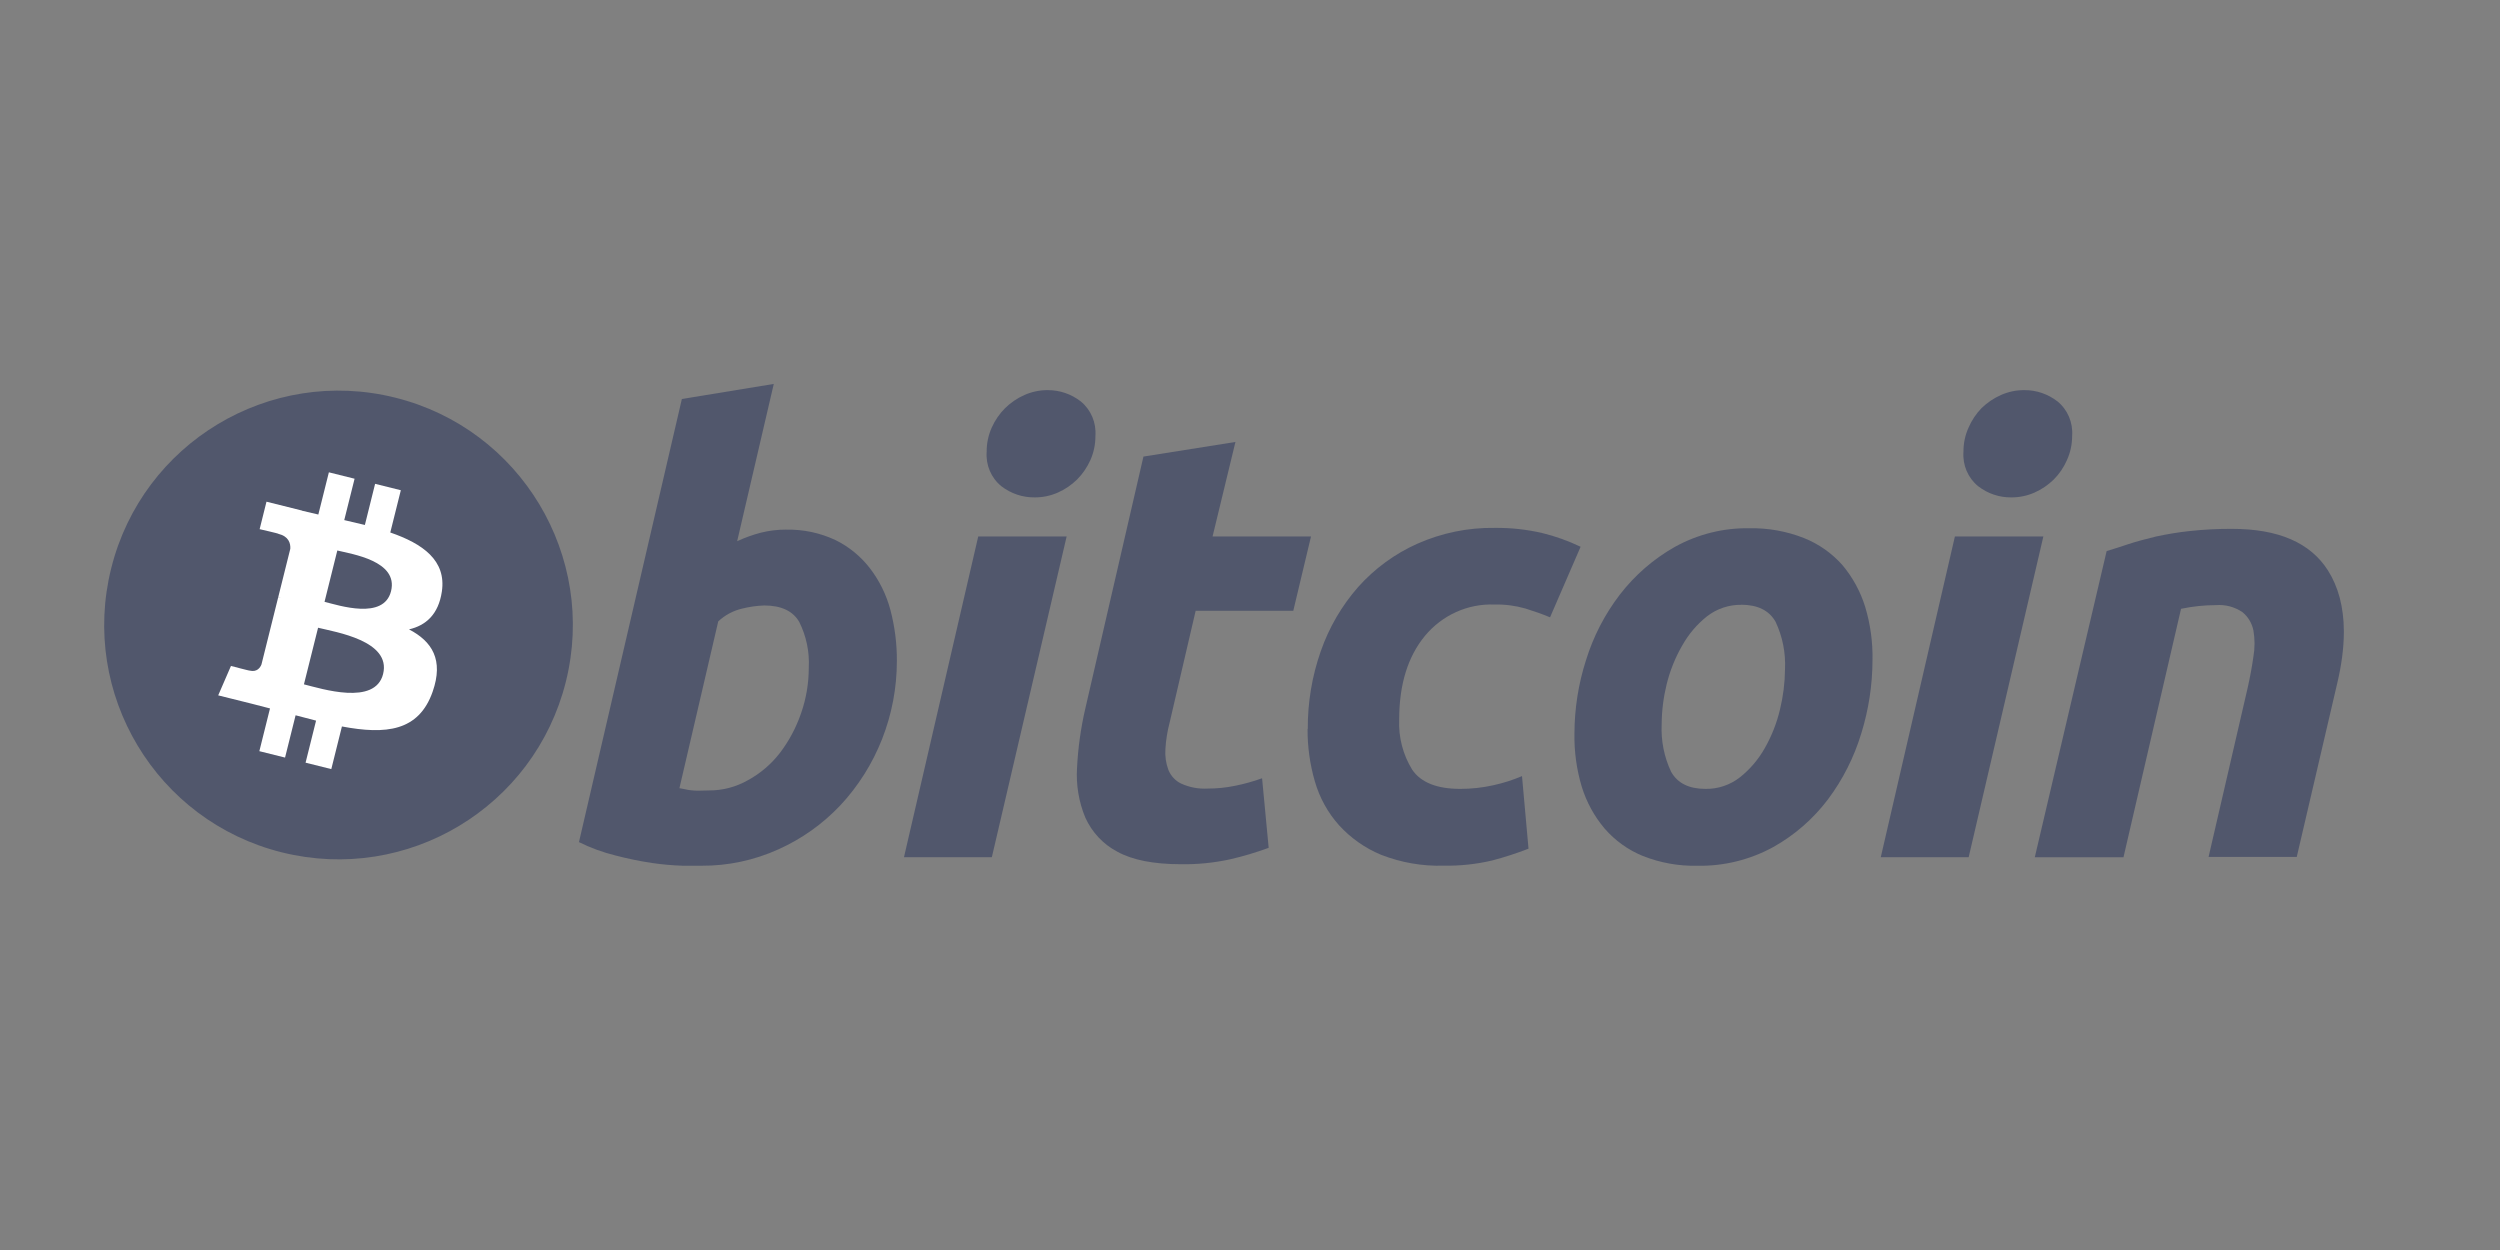
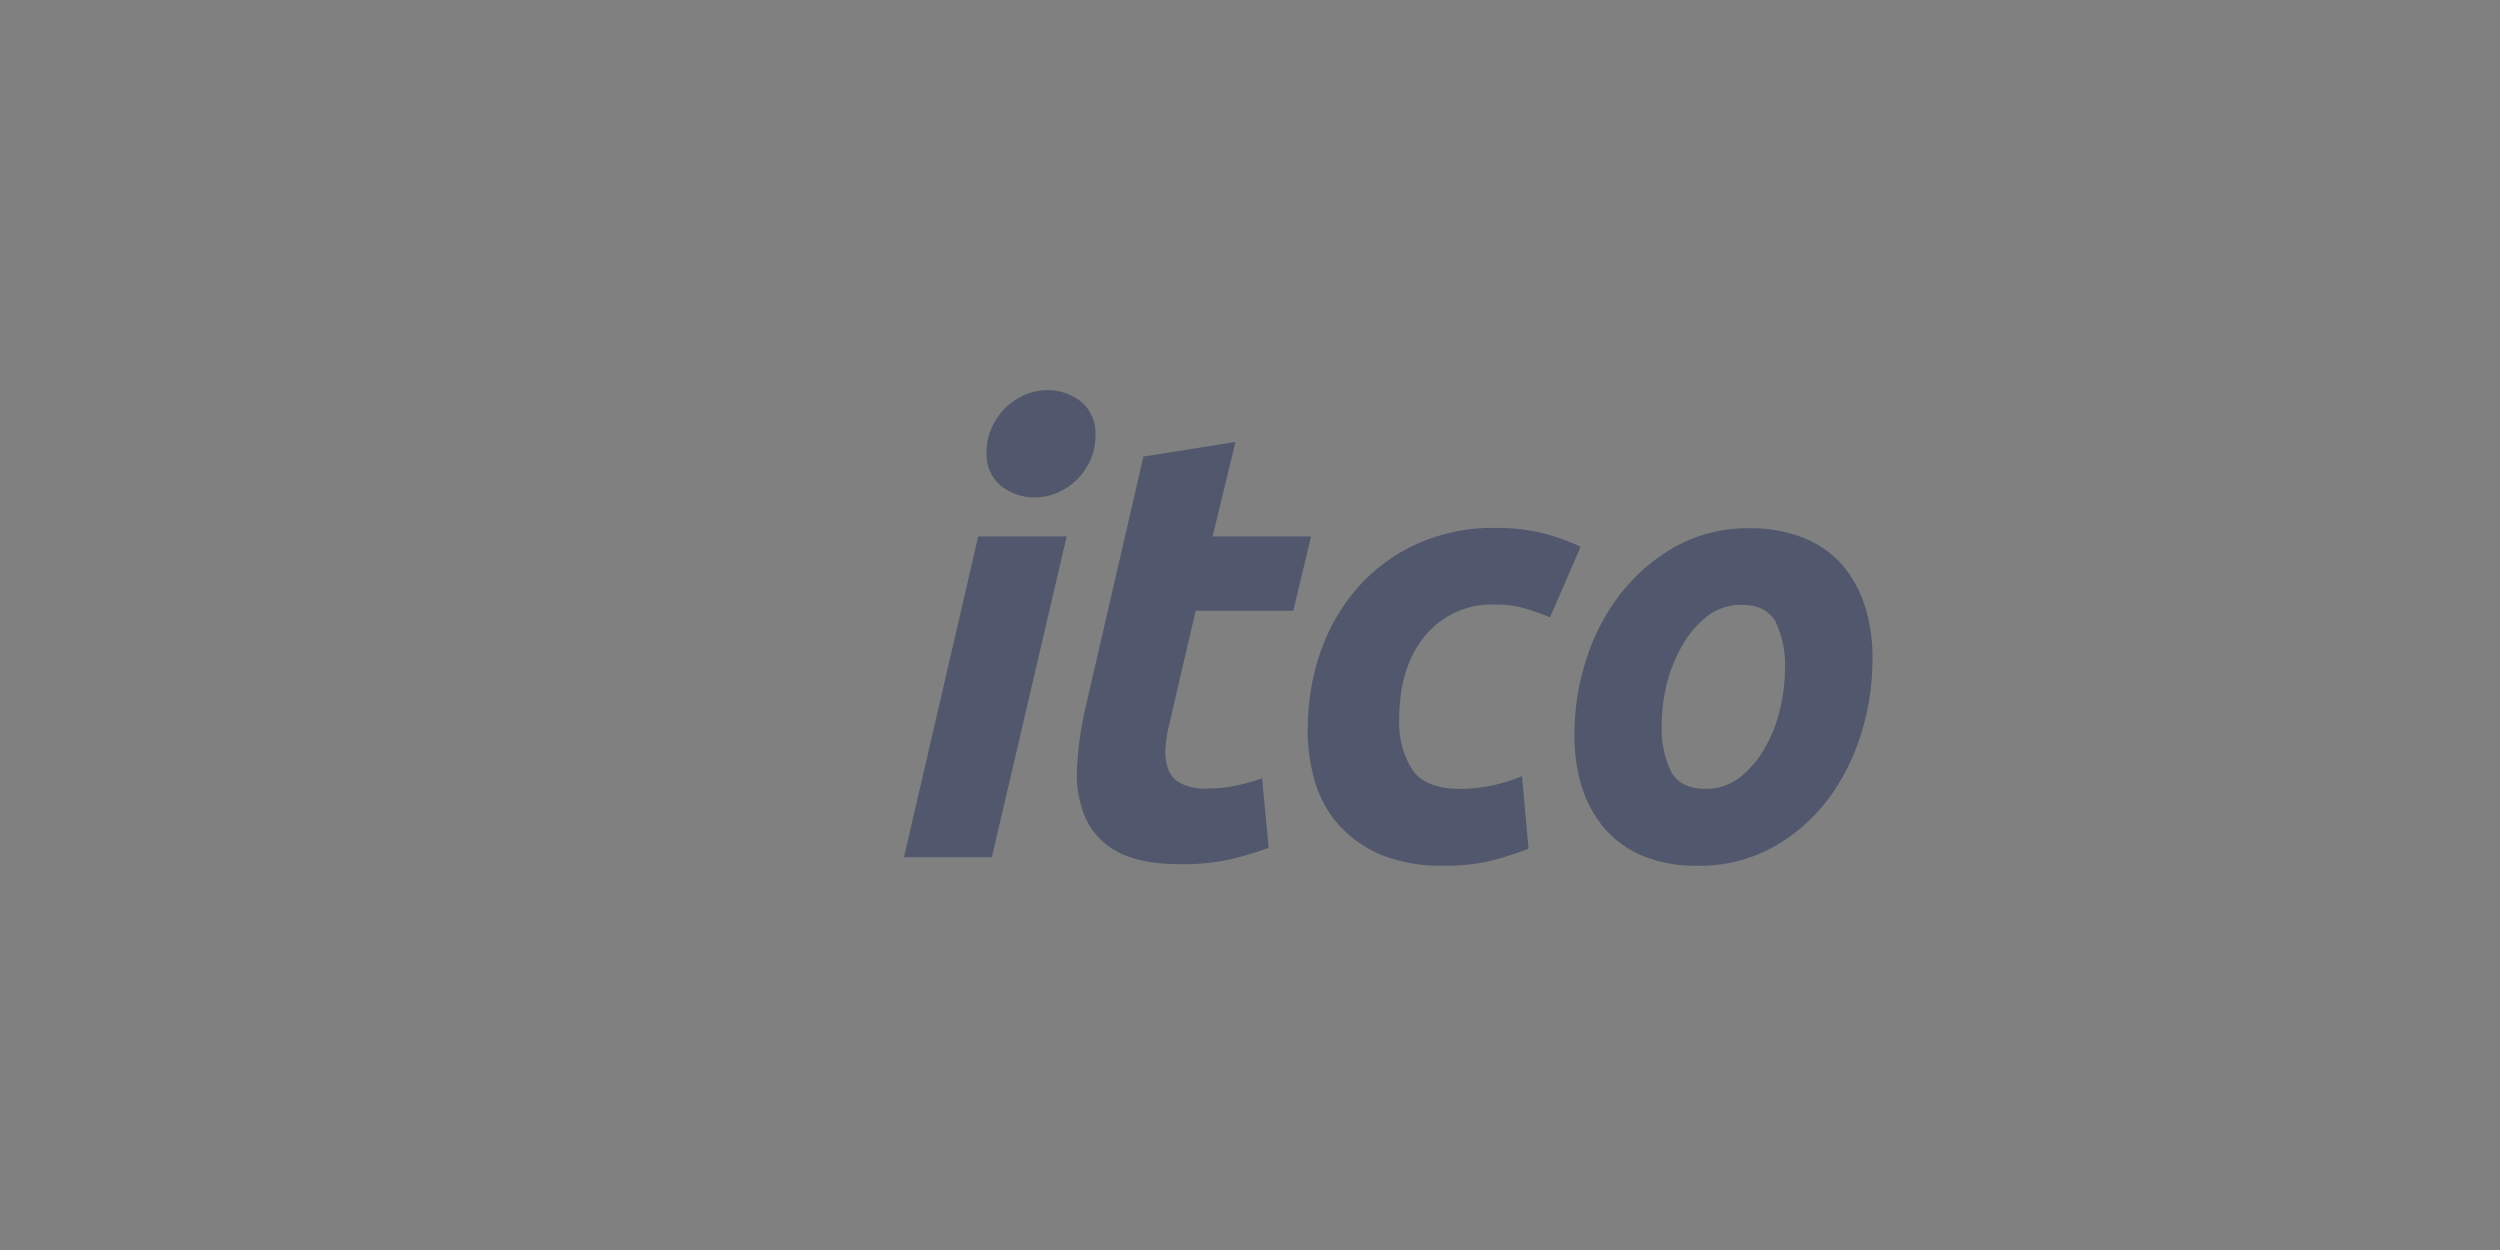
<svg xmlns="http://www.w3.org/2000/svg" width="96" height="48" viewBox="0 0 96 48" fill="none">
  <rect x="0" y="0" width="96" height="48" fill="#808080" stroke="none" />
-   <path d="M27.23 30.353C27.755 30.355 28.272 30.217 28.731 29.954C29.204 29.695 29.619 29.339 29.952 28.908C30.299 28.452 30.571 27.941 30.759 27.396C30.957 26.832 31.058 26.237 31.057 25.638C31.089 25.03 30.962 24.424 30.691 23.883C30.45 23.464 30 23.25 29.347 23.25C29.063 23.26 28.78 23.3 28.503 23.369C28.16 23.448 27.842 23.617 27.581 23.86L26.09 30.266L26.33 30.312C26.401 30.33 26.473 30.342 26.546 30.347C26.639 30.359 26.733 30.364 26.827 30.362L27.229 30.353L27.23 30.353ZM30.191 20.339C30.842 20.324 31.488 20.46 32.081 20.738C32.595 20.99 33.047 21.359 33.402 21.817C33.766 22.29 34.034 22.833 34.19 23.415C34.36 24.057 34.444 24.719 34.44 25.384C34.439 27.453 33.659 29.441 32.263 30.931C31.587 31.645 30.782 32.216 29.893 32.614C28.961 33.036 27.953 33.251 26.934 33.244H26.214C25.823 33.231 25.432 33.197 25.044 33.14C24.571 33.07 24.102 32.973 23.638 32.851C23.153 32.733 22.681 32.56 22.232 32.337L26.184 15.321L29.713 14.743L28.307 20.782C28.6 20.646 28.904 20.536 29.215 20.455C29.536 20.375 29.866 20.335 30.197 20.337L30.191 20.34L30.191 20.339Z" fill="#51576C" />
  <path d="M39.727 19.1C39.267 19.105 38.818 18.953 38.45 18.669C38.06 18.352 37.849 17.856 37.888 17.346C37.886 17.027 37.952 16.712 38.081 16.423C38.206 16.142 38.38 15.887 38.596 15.672C38.812 15.461 39.062 15.29 39.336 15.169C39.62 15.043 39.926 14.979 40.236 14.981C40.692 14.979 41.137 15.132 41.501 15.414C41.891 15.732 42.102 16.228 42.064 16.738C42.066 17.057 42.001 17.373 41.873 17.663C41.748 17.943 41.575 18.197 41.361 18.412C41.145 18.624 40.895 18.794 40.621 18.915C40.337 19.04 40.03 19.104 39.721 19.1H39.727V19.1ZM38.087 32.916H34.713L37.564 20.601H40.959L38.087 32.916H38.087Z" fill="#51576C" />
  <path d="M43.911 17.532L47.441 16.971L46.563 20.599H50.343L49.662 23.455H45.913L44.913 27.751C44.826 28.08 44.772 28.417 44.752 28.758C44.731 29.033 44.771 29.309 44.867 29.567C44.962 29.798 45.136 29.984 45.357 30.09C45.675 30.234 46.022 30.3 46.369 30.281C46.725 30.282 47.08 30.246 47.429 30.174C47.781 30.103 48.127 30.007 48.464 29.885L48.717 32.556C48.233 32.735 47.738 32.883 47.235 32.998C46.614 33.133 45.98 33.197 45.345 33.186C44.296 33.186 43.486 33.024 42.907 32.706C42.365 32.423 41.931 31.961 41.675 31.393C41.426 30.792 41.317 30.138 41.358 29.485C41.396 28.72 41.502 27.959 41.675 27.213L43.911 17.52V17.532H43.911Z" fill="#51576C" />
  <path d="M50.219 27.998C50.212 26.977 50.382 25.961 50.72 25C51.037 24.092 51.525 23.256 52.154 22.54C52.789 21.83 53.561 21.265 54.421 20.881C55.358 20.464 56.371 20.256 57.393 20.271C58.01 20.264 58.625 20.33 59.227 20.47C59.732 20.593 60.224 20.77 60.695 20.996L59.522 23.705C59.218 23.578 58.903 23.468 58.577 23.367C58.188 23.256 57.785 23.204 57.382 23.214C56.362 23.176 55.381 23.619 54.719 24.416C54.061 25.212 53.73 26.282 53.729 27.625C53.698 28.307 53.873 28.981 54.229 29.557C54.563 30.048 55.178 30.293 56.074 30.293C56.504 30.294 56.931 30.246 57.351 30.152C57.725 30.07 58.091 29.953 58.445 29.802L58.695 32.589C58.235 32.768 57.766 32.921 57.289 33.045C56.684 33.186 56.065 33.252 55.444 33.242C54.621 33.267 53.801 33.124 53.031 32.823C52.419 32.569 51.868 32.182 51.417 31.687C50.989 31.208 50.672 30.634 50.492 30.01C50.301 29.354 50.206 28.672 50.211 27.987L50.219 27.998V27.998Z" fill="#51576C" />
  <path d="M66.87 23.225C66.394 23.218 65.929 23.373 65.549 23.667C65.162 23.974 64.838 24.357 64.595 24.792C64.328 25.255 64.127 25.756 63.999 26.278C63.876 26.779 63.811 27.293 63.808 27.81C63.778 28.441 63.903 29.069 64.171 29.637C64.416 30.073 64.854 30.293 65.493 30.293C65.969 30.301 66.435 30.145 66.814 29.848C67.201 29.541 67.526 29.158 67.77 28.724C68.034 28.26 68.23 27.759 68.353 27.237C68.475 26.735 68.54 26.22 68.544 25.702C68.575 25.072 68.45 24.443 68.181 23.875C67.936 23.442 67.495 23.222 66.859 23.222L66.871 23.225H66.87ZM65.183 33.245C64.466 33.262 63.754 33.134 63.085 32.869C62.523 32.641 62.02 32.28 61.617 31.816C61.221 31.349 60.923 30.803 60.74 30.212C60.541 29.549 60.446 28.858 60.459 28.165C60.461 27.211 60.61 26.262 60.901 25.355C61.182 24.443 61.623 23.59 62.199 22.837C62.778 22.085 63.499 21.46 64.317 20.999C65.198 20.512 66.185 20.266 67.185 20.285C67.898 20.271 68.606 20.399 69.272 20.661C69.835 20.885 70.341 21.24 70.748 21.698C71.142 22.167 71.44 22.713 71.623 23.303C71.823 23.966 71.918 24.658 71.904 25.352C71.901 26.306 71.756 27.254 71.474 28.162C71.197 29.076 70.765 29.932 70.197 30.692C69.627 31.447 68.909 32.072 68.091 32.528C67.197 33.017 66.196 33.264 65.183 33.245Z" fill="#51576C" />
-   <path d="M77.233 19.1C76.774 19.105 76.326 18.954 75.96 18.67C75.569 18.352 75.358 17.856 75.397 17.346C75.395 17.027 75.461 16.712 75.591 16.423C75.712 16.143 75.881 15.889 76.091 15.672C76.309 15.461 76.56 15.291 76.834 15.169C77.117 15.043 77.423 14.979 77.731 14.981C78.191 14.976 78.641 15.129 79.008 15.414C79.398 15.732 79.608 16.228 79.57 16.738C79.571 17.058 79.504 17.373 79.373 17.663C79.251 17.944 79.079 18.198 78.865 18.412C78.649 18.624 78.399 18.794 78.125 18.915C77.843 19.039 77.54 19.102 77.233 19.1L77.233 19.1ZM75.597 32.916H72.222L75.068 20.601H78.465L75.597 32.916Z" fill="#51576C" />
-   <path d="M80.895 21.161C81.151 21.086 81.435 20.993 81.738 20.892C82.042 20.791 82.397 20.699 82.787 20.603C83.216 20.51 83.648 20.439 84.084 20.392C84.625 20.334 85.168 20.305 85.712 20.308C87.489 20.308 88.715 20.839 89.391 21.901C89.795 22.537 89.999 23.313 90.004 24.229V24.295C90.001 24.891 89.915 25.545 89.745 26.258L88.195 32.907H84.809L86.314 26.396C86.404 25.992 86.477 25.599 86.531 25.214C86.589 24.881 86.589 24.541 86.531 24.208C86.475 23.93 86.325 23.682 86.109 23.506C85.809 23.303 85.451 23.209 85.094 23.237C84.643 23.238 84.193 23.285 83.752 23.378L81.542 32.918H78.136L80.895 21.161Z" fill="#51576C" />
-   <path d="M21.729 26.177C20.526 30.999 15.643 33.933 10.821 32.73C6.001 31.529 3.067 26.645 4.27 21.824C5.471 17.002 10.354 14.067 15.175 15.269C19.997 16.471 22.931 21.355 21.729 26.177Z" fill="#51576C" />
-   <path d="M16.967 22.718C17.146 21.521 16.234 20.877 14.987 20.448L15.392 18.825L14.404 18.579L14.011 20.159C13.751 20.094 13.484 20.033 13.219 19.972L13.616 18.383L12.629 18.137L12.224 19.758C12.009 19.709 11.799 19.661 11.594 19.61L11.595 19.605L10.233 19.265L9.97 20.32C9.97 20.32 10.703 20.487 10.688 20.498C11.088 20.598 11.16 20.862 11.148 21.072L10.687 22.92C10.715 22.927 10.75 22.937 10.79 22.953C10.757 22.945 10.722 22.936 10.685 22.927L10.04 25.516C9.991 25.638 9.867 25.82 9.587 25.751C9.597 25.765 8.869 25.572 8.869 25.572L8.379 26.702L9.664 27.022C9.903 27.082 10.137 27.145 10.368 27.204L9.959 28.845L10.946 29.091L11.351 27.467C11.62 27.541 11.882 27.608 12.137 27.672L11.734 29.287L12.722 29.533L13.13 27.896C14.814 28.214 16.08 28.086 16.613 26.563C17.043 25.337 16.592 24.629 15.706 24.168C16.351 24.019 16.837 23.595 16.967 22.718ZM14.711 25.882C14.405 27.108 12.341 26.445 11.671 26.279L12.214 24.105C12.883 24.272 15.03 24.603 14.711 25.882ZM15.016 22.701C14.738 23.816 13.019 23.249 12.462 23.11L12.953 21.139C13.511 21.278 15.306 21.537 15.016 22.701Z" fill="white" />
</svg>